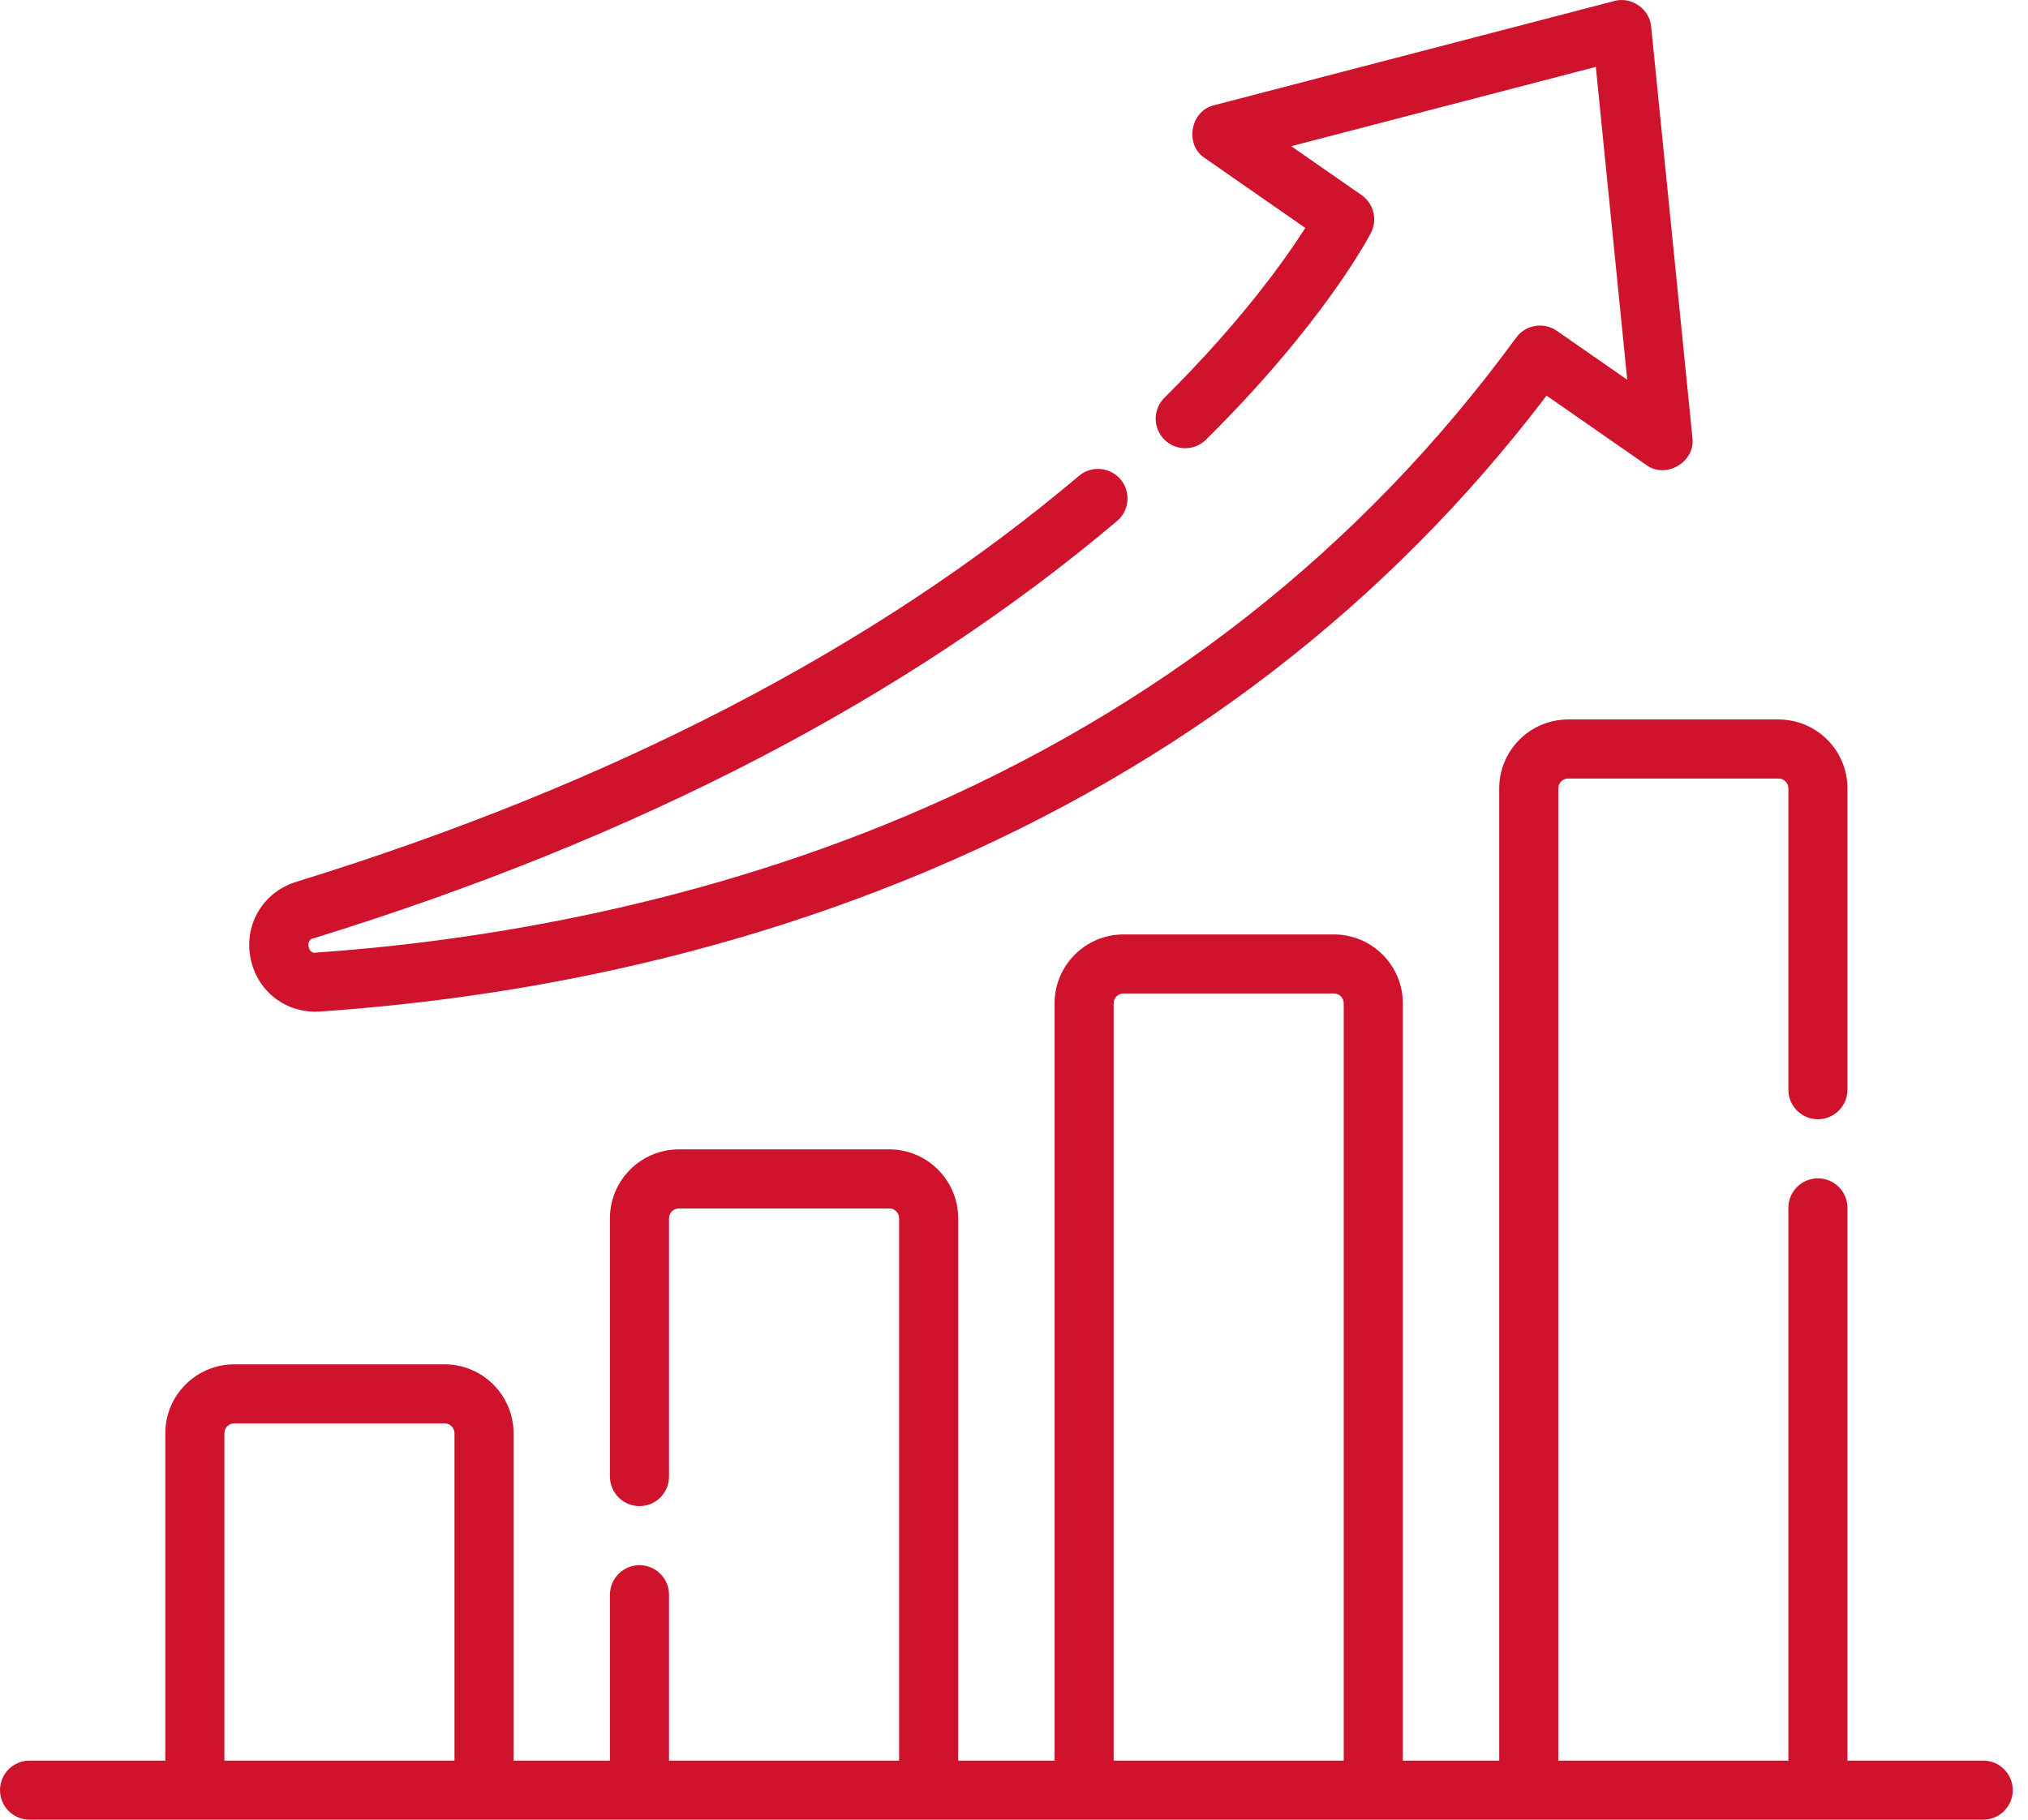
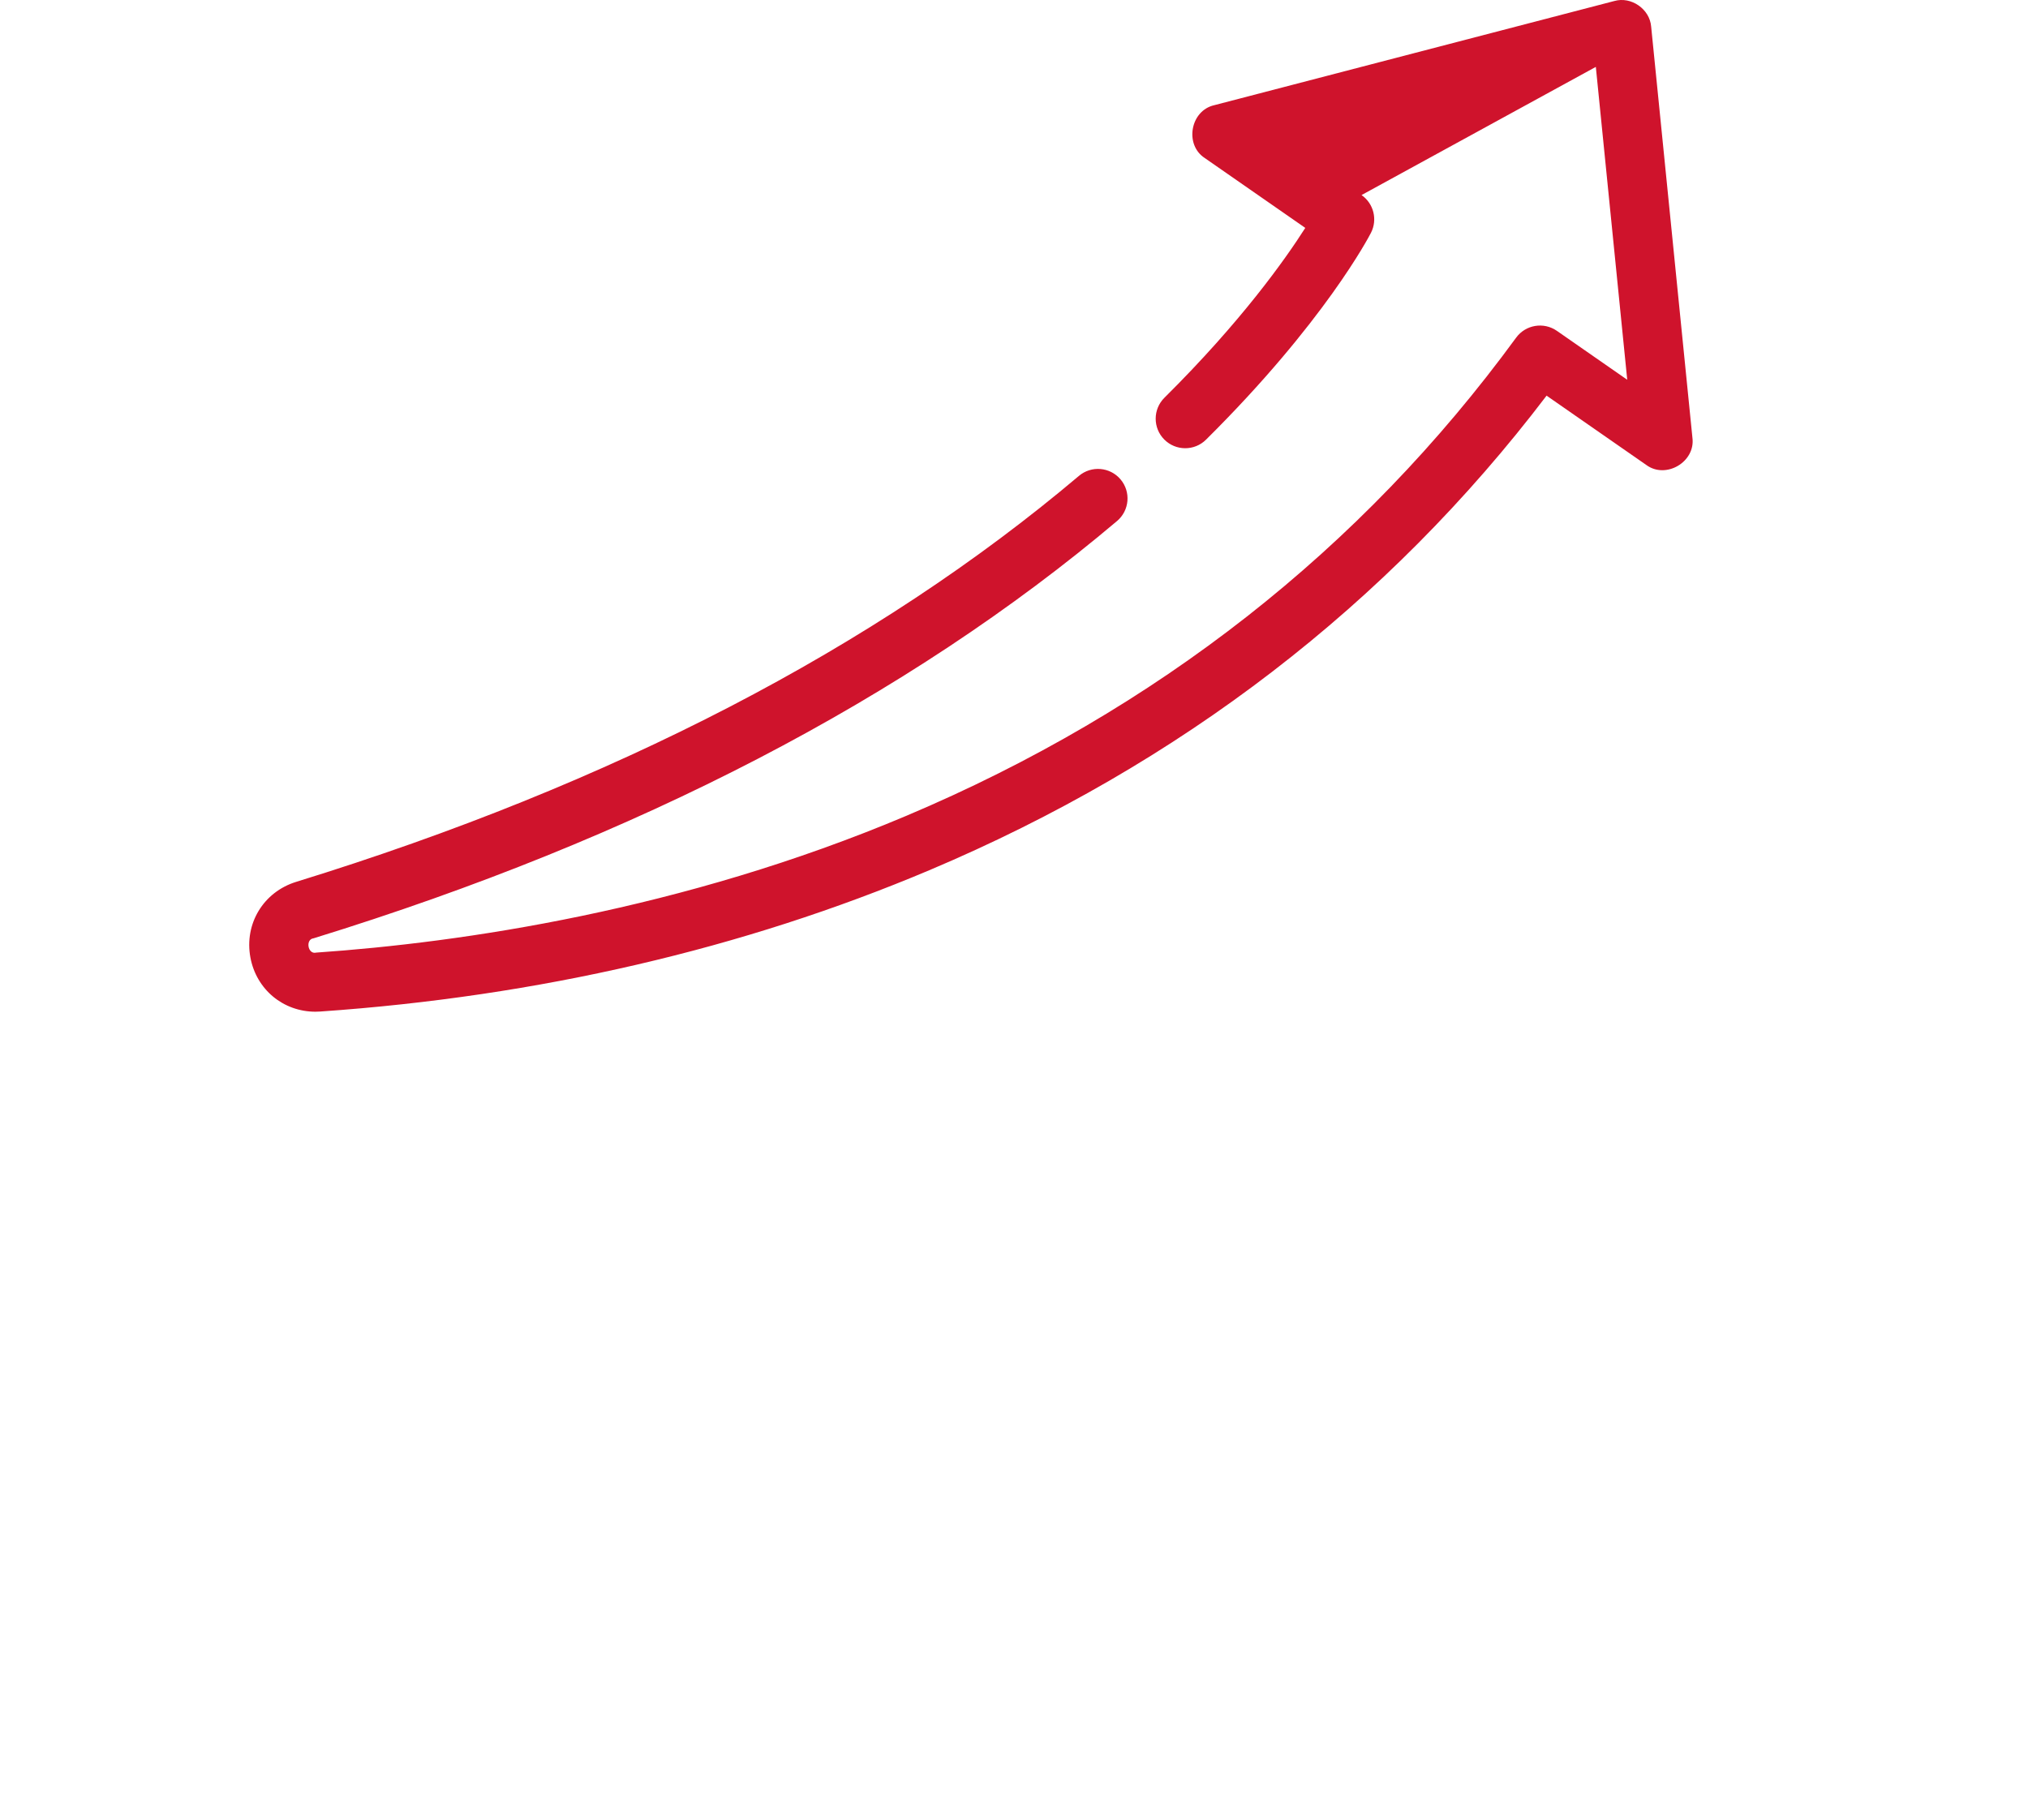
<svg xmlns="http://www.w3.org/2000/svg" width="78" height="70" viewBox="0 0 78 70" fill="none">
-   <path d="M76.278 67.728H71.056V46.465C71.056 45.837 70.547 45.329 69.92 45.329C69.292 45.329 68.784 45.837 68.784 46.465V67.728H59.934V30.328C59.934 30.119 60.104 29.949 60.313 29.949H68.405C68.614 29.949 68.784 30.119 68.784 30.328V41.92C68.784 42.547 69.292 43.056 69.92 43.056C70.547 43.056 71.056 42.547 71.056 41.92V30.328C71.056 28.866 69.867 27.677 68.405 27.677H60.313C58.852 27.677 57.662 28.866 57.662 30.328V67.728H53.955V38.597C53.955 37.135 52.765 35.946 51.304 35.946H43.212C41.75 35.946 40.561 37.135 40.561 38.597V67.728H36.853V46.866C36.853 45.404 35.664 44.215 34.202 44.215H26.111C24.649 44.215 23.459 45.404 23.459 46.866V56.801C23.459 57.429 23.968 57.938 24.596 57.938C25.223 57.938 25.732 57.429 25.732 56.801V46.866C25.732 46.657 25.902 46.487 26.111 46.487H34.202C34.411 46.487 34.581 46.657 34.581 46.866V67.728H25.732V61.346C25.732 60.719 25.223 60.21 24.596 60.21C23.968 60.21 23.459 60.719 23.459 61.346V67.728H19.752V55.135C19.752 53.673 18.563 52.484 17.101 52.484H9.009C7.548 52.484 6.358 53.673 6.358 55.135V67.728H1.136C0.509 67.728 0 68.237 0 68.864C0 69.491 0.509 70 1.136 70H76.278C76.906 70 77.414 69.491 77.414 68.864C77.414 68.237 76.906 67.728 76.278 67.728ZM42.833 38.597C42.833 38.388 43.003 38.218 43.212 38.218H51.304C51.512 38.218 51.682 38.388 51.682 38.597V67.728H42.833V38.597ZM8.631 55.135C8.631 54.926 8.801 54.756 9.009 54.756H17.101C17.31 54.756 17.48 54.926 17.48 55.135V67.728H8.631V55.135Z" fill="#CF132C" />
-   <path d="M12.132 38.919C12.194 38.919 12.257 38.917 12.32 38.912C20.7 38.33 28.579 36.502 35.741 33.477C45.384 29.404 53.367 23.265 59.484 15.22L63.314 17.883C64.069 18.446 65.218 17.77 65.093 16.837L63.506 1.025C63.454 0.35 62.74 -0.147 62.089 0.039L46.7 4.047C45.782 4.255 45.548 5.568 46.338 6.08L50.203 8.767C49.434 9.975 47.74 12.37 44.786 15.3C44.34 15.742 44.337 16.461 44.779 16.907C45.221 17.352 45.941 17.355 46.386 16.913C50.94 12.396 52.659 9.094 52.73 8.955C52.989 8.449 52.834 7.829 52.367 7.504L49.663 5.624L61.378 2.573L62.586 14.609L59.88 12.727C59.373 12.375 58.678 12.491 58.313 12.989C52.36 21.135 44.468 27.324 34.857 31.384C26.225 35.029 17.751 36.257 12.163 36.645C11.836 36.729 11.737 36.13 12.062 36.095C24.512 32.253 34.908 26.852 42.964 20.042C43.443 19.637 43.503 18.92 43.098 18.441C42.693 17.962 41.976 17.902 41.497 18.307C33.676 24.918 23.548 30.172 11.393 33.923C10.13 34.313 9.39 35.537 9.631 36.834C9.861 38.068 10.897 38.919 12.132 38.919Z" fill="#CF132C" />
+   <path d="M12.132 38.919C12.194 38.919 12.257 38.917 12.32 38.912C20.7 38.33 28.579 36.502 35.741 33.477C45.384 29.404 53.367 23.265 59.484 15.22L63.314 17.883C64.069 18.446 65.218 17.77 65.093 16.837L63.506 1.025C63.454 0.35 62.74 -0.147 62.089 0.039L46.7 4.047C45.782 4.255 45.548 5.568 46.338 6.08L50.203 8.767C49.434 9.975 47.74 12.37 44.786 15.3C44.34 15.742 44.337 16.461 44.779 16.907C45.221 17.352 45.941 17.355 46.386 16.913C50.94 12.396 52.659 9.094 52.73 8.955C52.989 8.449 52.834 7.829 52.367 7.504L61.378 2.573L62.586 14.609L59.88 12.727C59.373 12.375 58.678 12.491 58.313 12.989C52.36 21.135 44.468 27.324 34.857 31.384C26.225 35.029 17.751 36.257 12.163 36.645C11.836 36.729 11.737 36.13 12.062 36.095C24.512 32.253 34.908 26.852 42.964 20.042C43.443 19.637 43.503 18.92 43.098 18.441C42.693 17.962 41.976 17.902 41.497 18.307C33.676 24.918 23.548 30.172 11.393 33.923C10.13 34.313 9.39 35.537 9.631 36.834C9.861 38.068 10.897 38.919 12.132 38.919Z" fill="#CF132C" />
</svg>